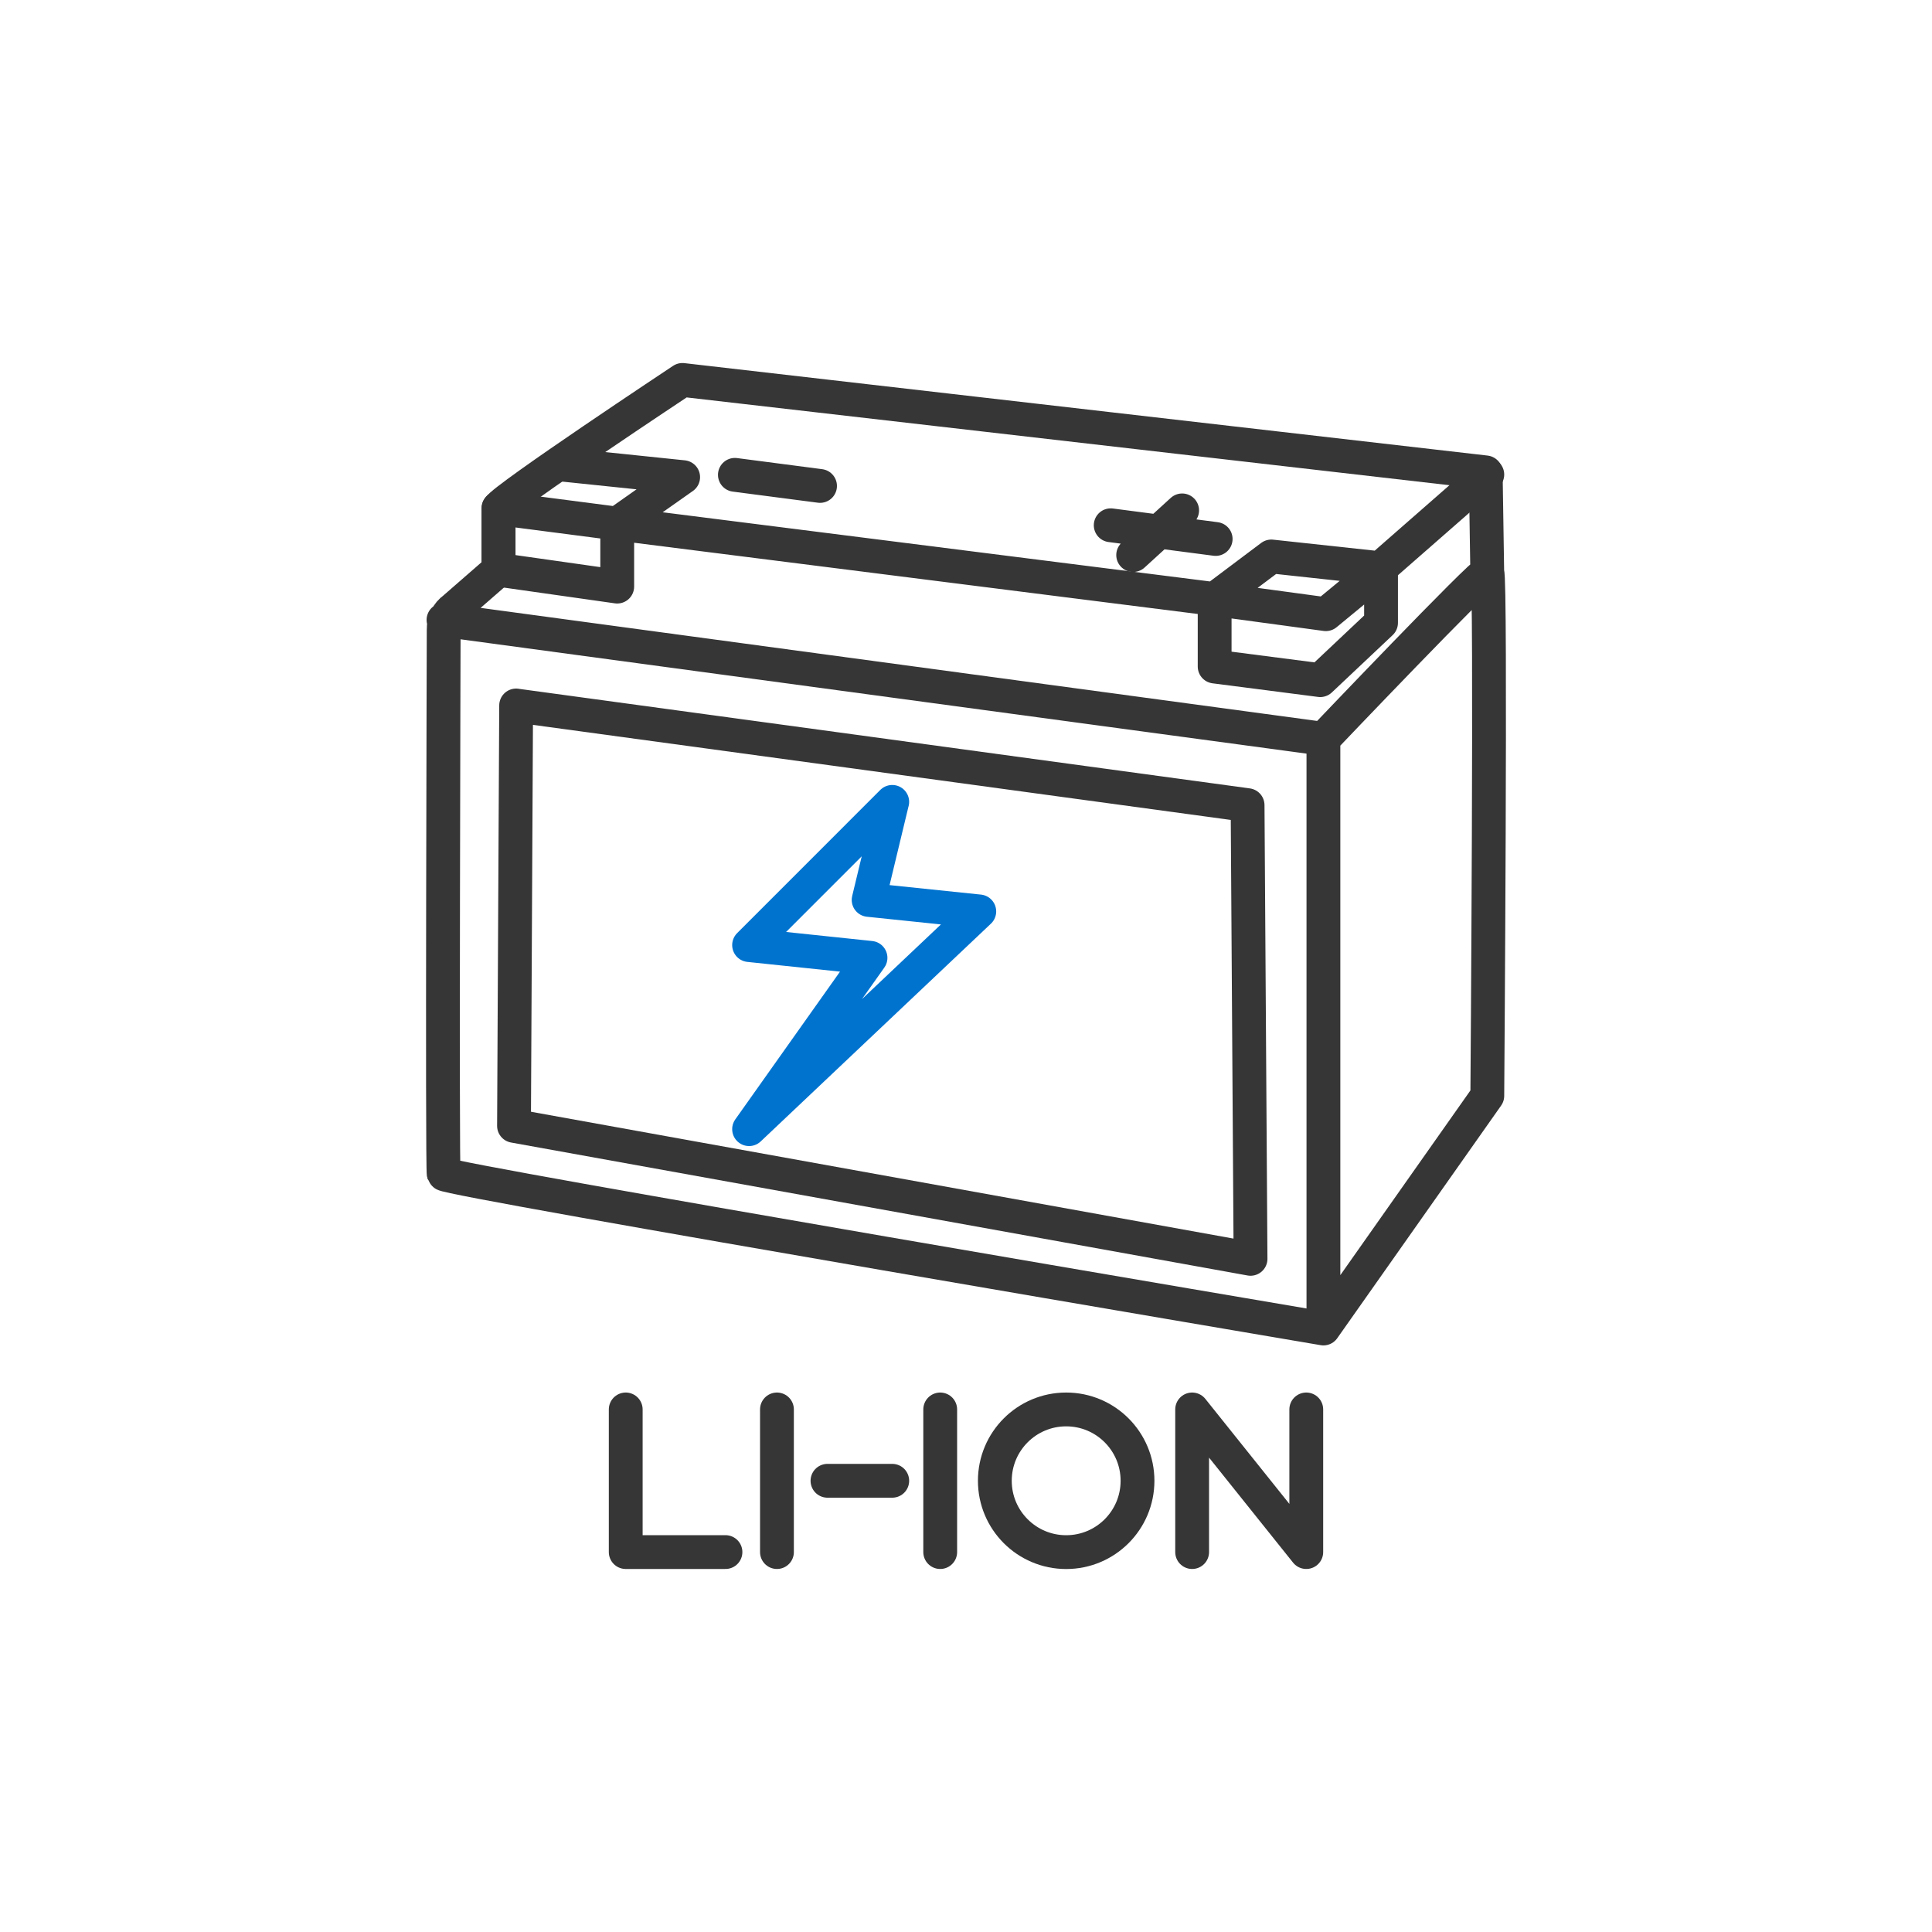
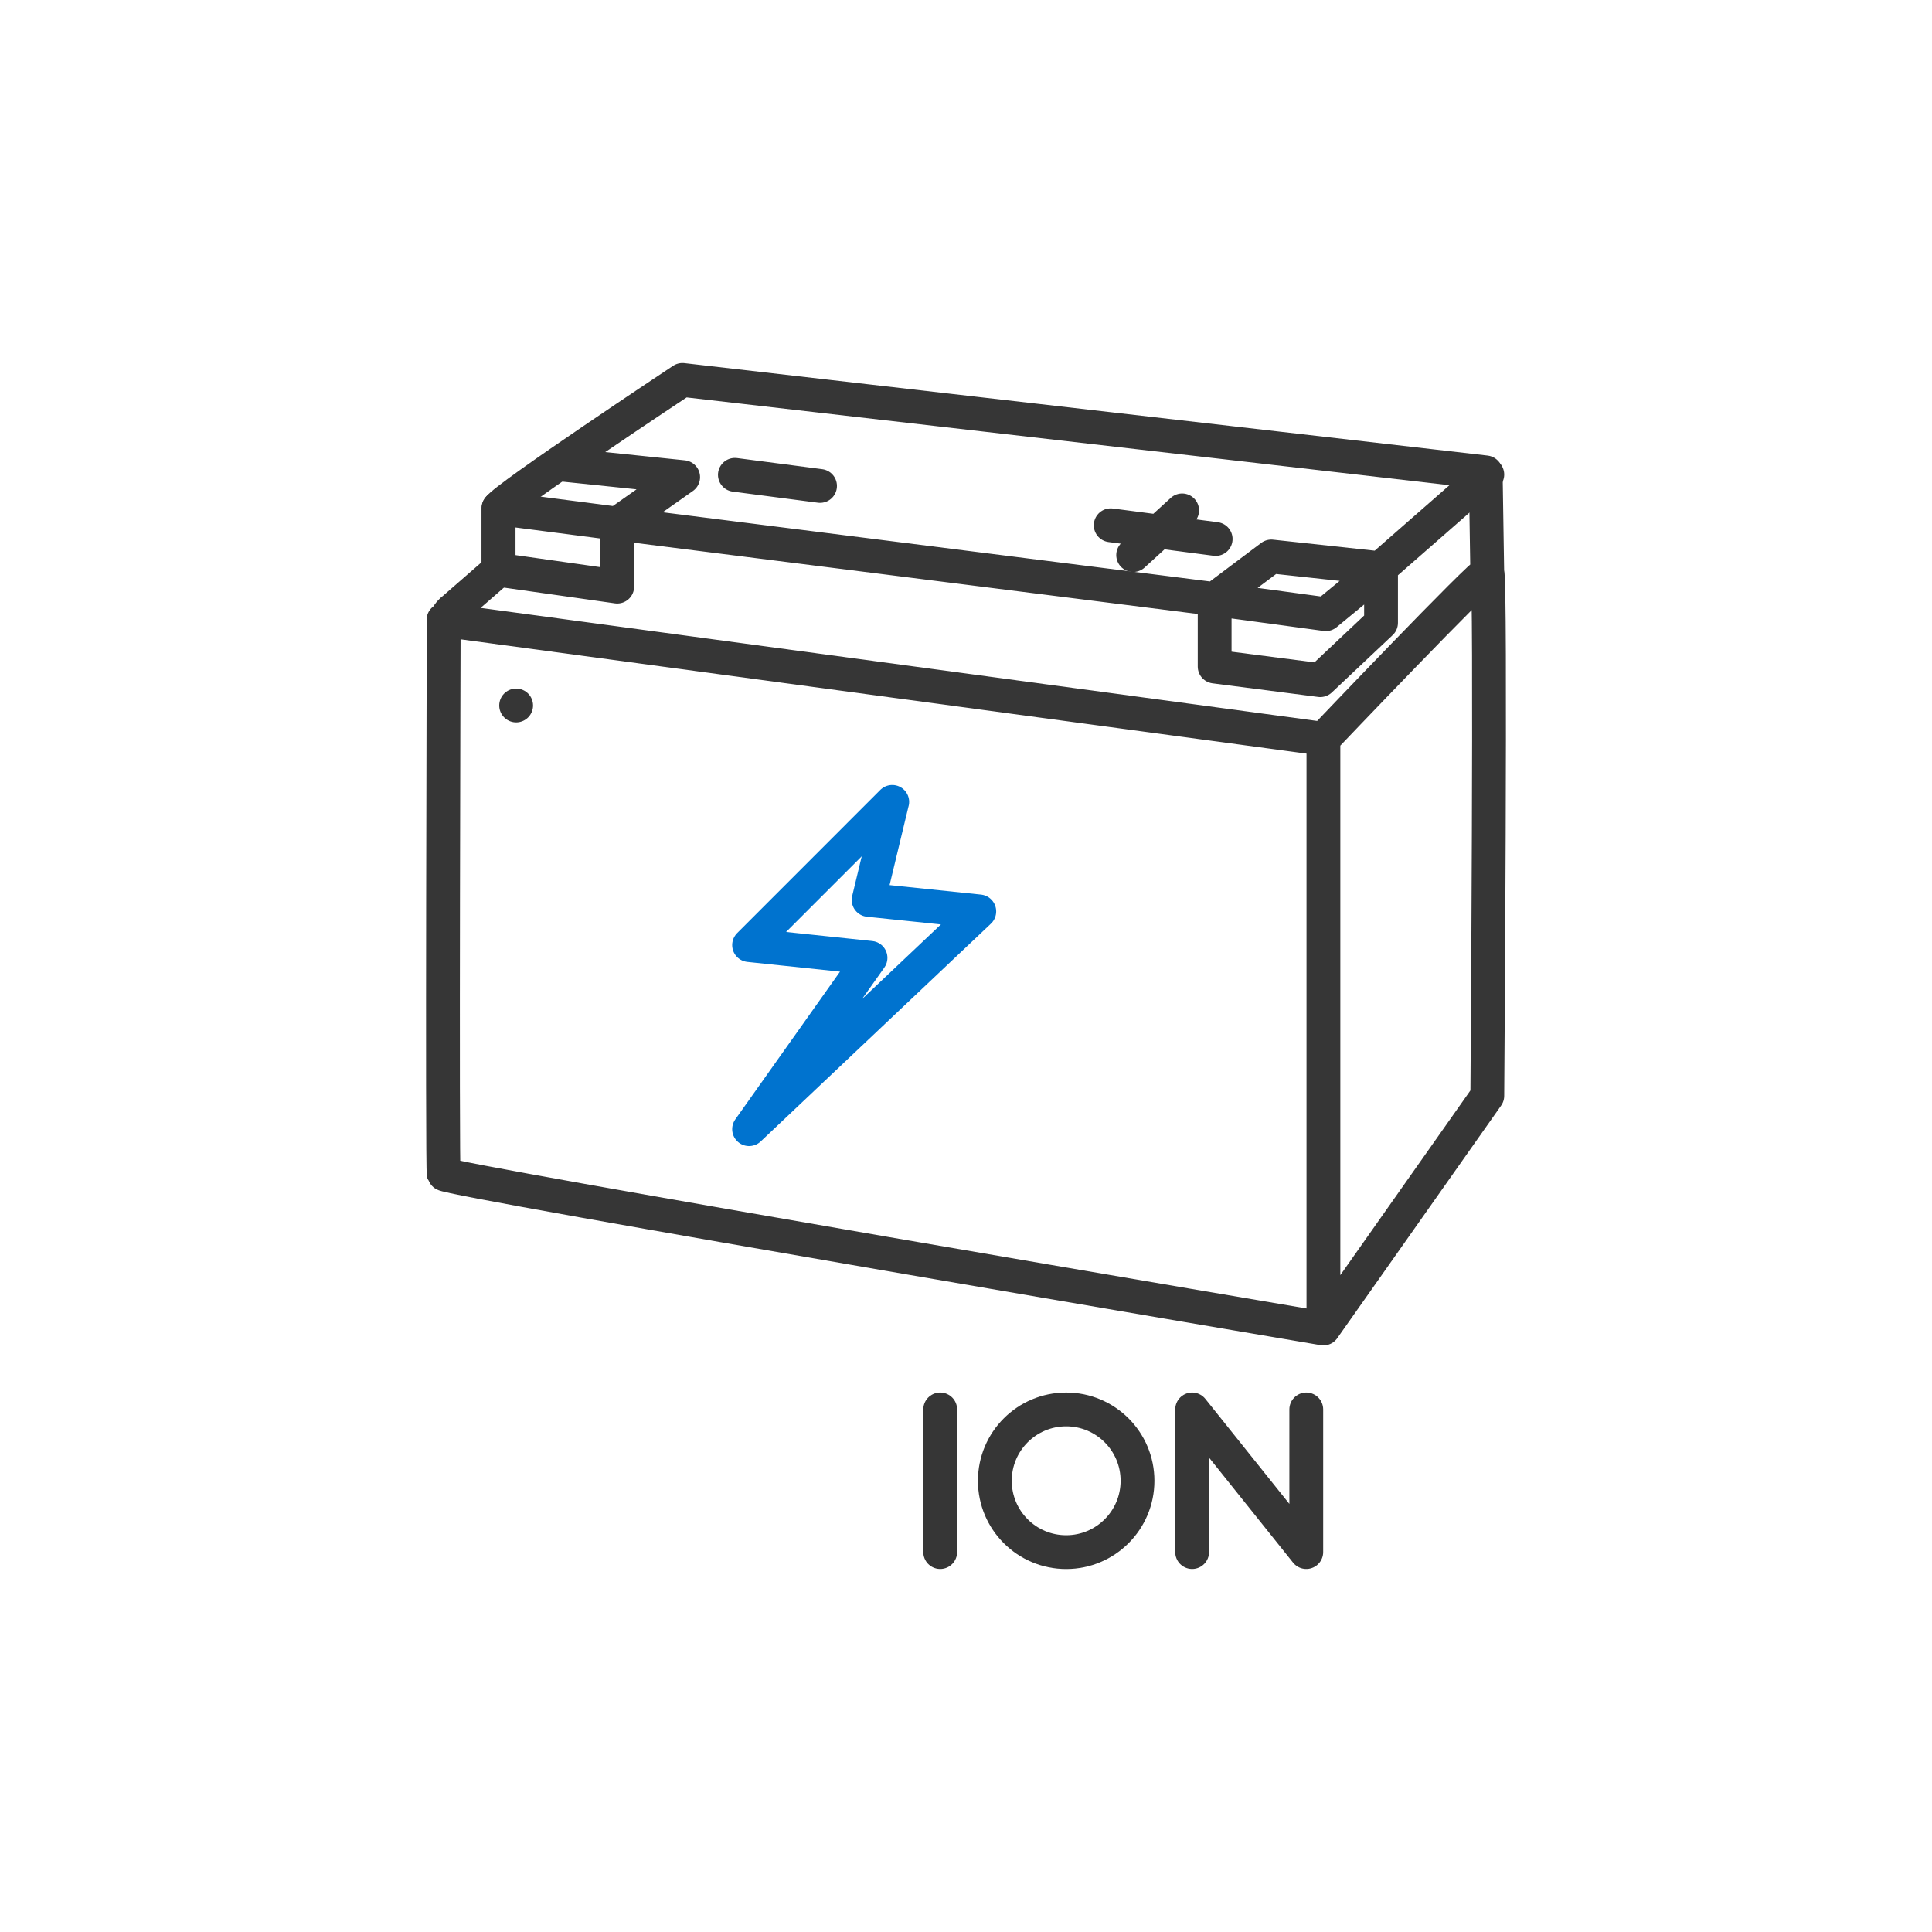
<svg xmlns="http://www.w3.org/2000/svg" viewBox="0 0 400 400" height="400" width="400" data-sanitized-data-name="Capa 1" data-name="Capa 1" id="a">
  <defs>
    <style>
      .e {
        stroke: #363636;
      }

      .e, .f {
        fill: none;
        stroke-linecap: round;
        stroke-linejoin: round;
        stroke-width: 7px;
      }

      .f {
        stroke: #0073cf;
      }
    </style>
  </defs>
  <g>
    <g data-sanitized-data-name="Medium inline" data-name="Medium inline" id="b">
      <path d="M103.2,105.22l24.59,3.19v13.04l-24.59-3.49v-12.75h0ZM285.92,117.75l-11.42,9.41-23.02-3.12v13.96l21.86,2.82,12.59-11.87v-11.21h0ZM307.93,98.25l-22.16,19.4-22.56-2.44-11.74,8.82-123.67-15.63,13.64-9.61-25.54-2.65" class="e" />
      <path d="M184.73,166.02l-29.64,29.65,25.14,2.64-25.14,35.47,47.66-45.08-22.91-2.38,4.88-20.29h0Z" class="f" />
-       <path d="M106.86,146.06l-.44,87.04,152.49,27.53-.61-93.93-151.44-20.63h0Z" class="e" />
+       <path d="M106.86,146.06h0Z" class="e" />
    </g>
    <g data-sanitized-data-name="thick outline" data-name="thick outline" id="c">
      <path d="M274,152.97v122.08M91.82,128.35l182.18,24.62s33.12-34.78,33.93-34.43,0,108.34,0,108.34l-33.93,48.17s-181.8-30.8-182.14-31.99,0-112.71,0-112.71c-.04-1.73.78-3.38,2.2-4.39l9.17-7.99v-12.75c1.03-2.03,38.06-26.56,38.06-26.56l166.31,19.14.32,20.74" class="e" />
    </g>
    <g data-sanitized-data-name="Small inline" data-name="Small inline" id="d">
      <path d="M152.15,98.31l17.63,2.3M229.96,108.75l21.73,2.84M244.75,105.67l-10.14,9.25" class="e" />
    </g>
  </g>
  <g>
-     <polyline points="129.55 291.81 129.55 321.34 150.2 321.34" class="e" />
-     <line y2="291.81" x2="160.86" y1="321.34" x1="160.86" class="e" />
    <line y2="291.81" x2="194.66" y1="321.34" x1="194.66" class="e" />
    <polyline points="246.82 321.34 246.82 291.81 270.45 321.34 270.45 291.81" class="e" />
-     <line y2="306.58" x2="184.73" y1="306.58" x1="171.32" class="e" />
    <circle r="14.77" cy="306.58" cx="220.74" class="e" />
  </g>
</svg>